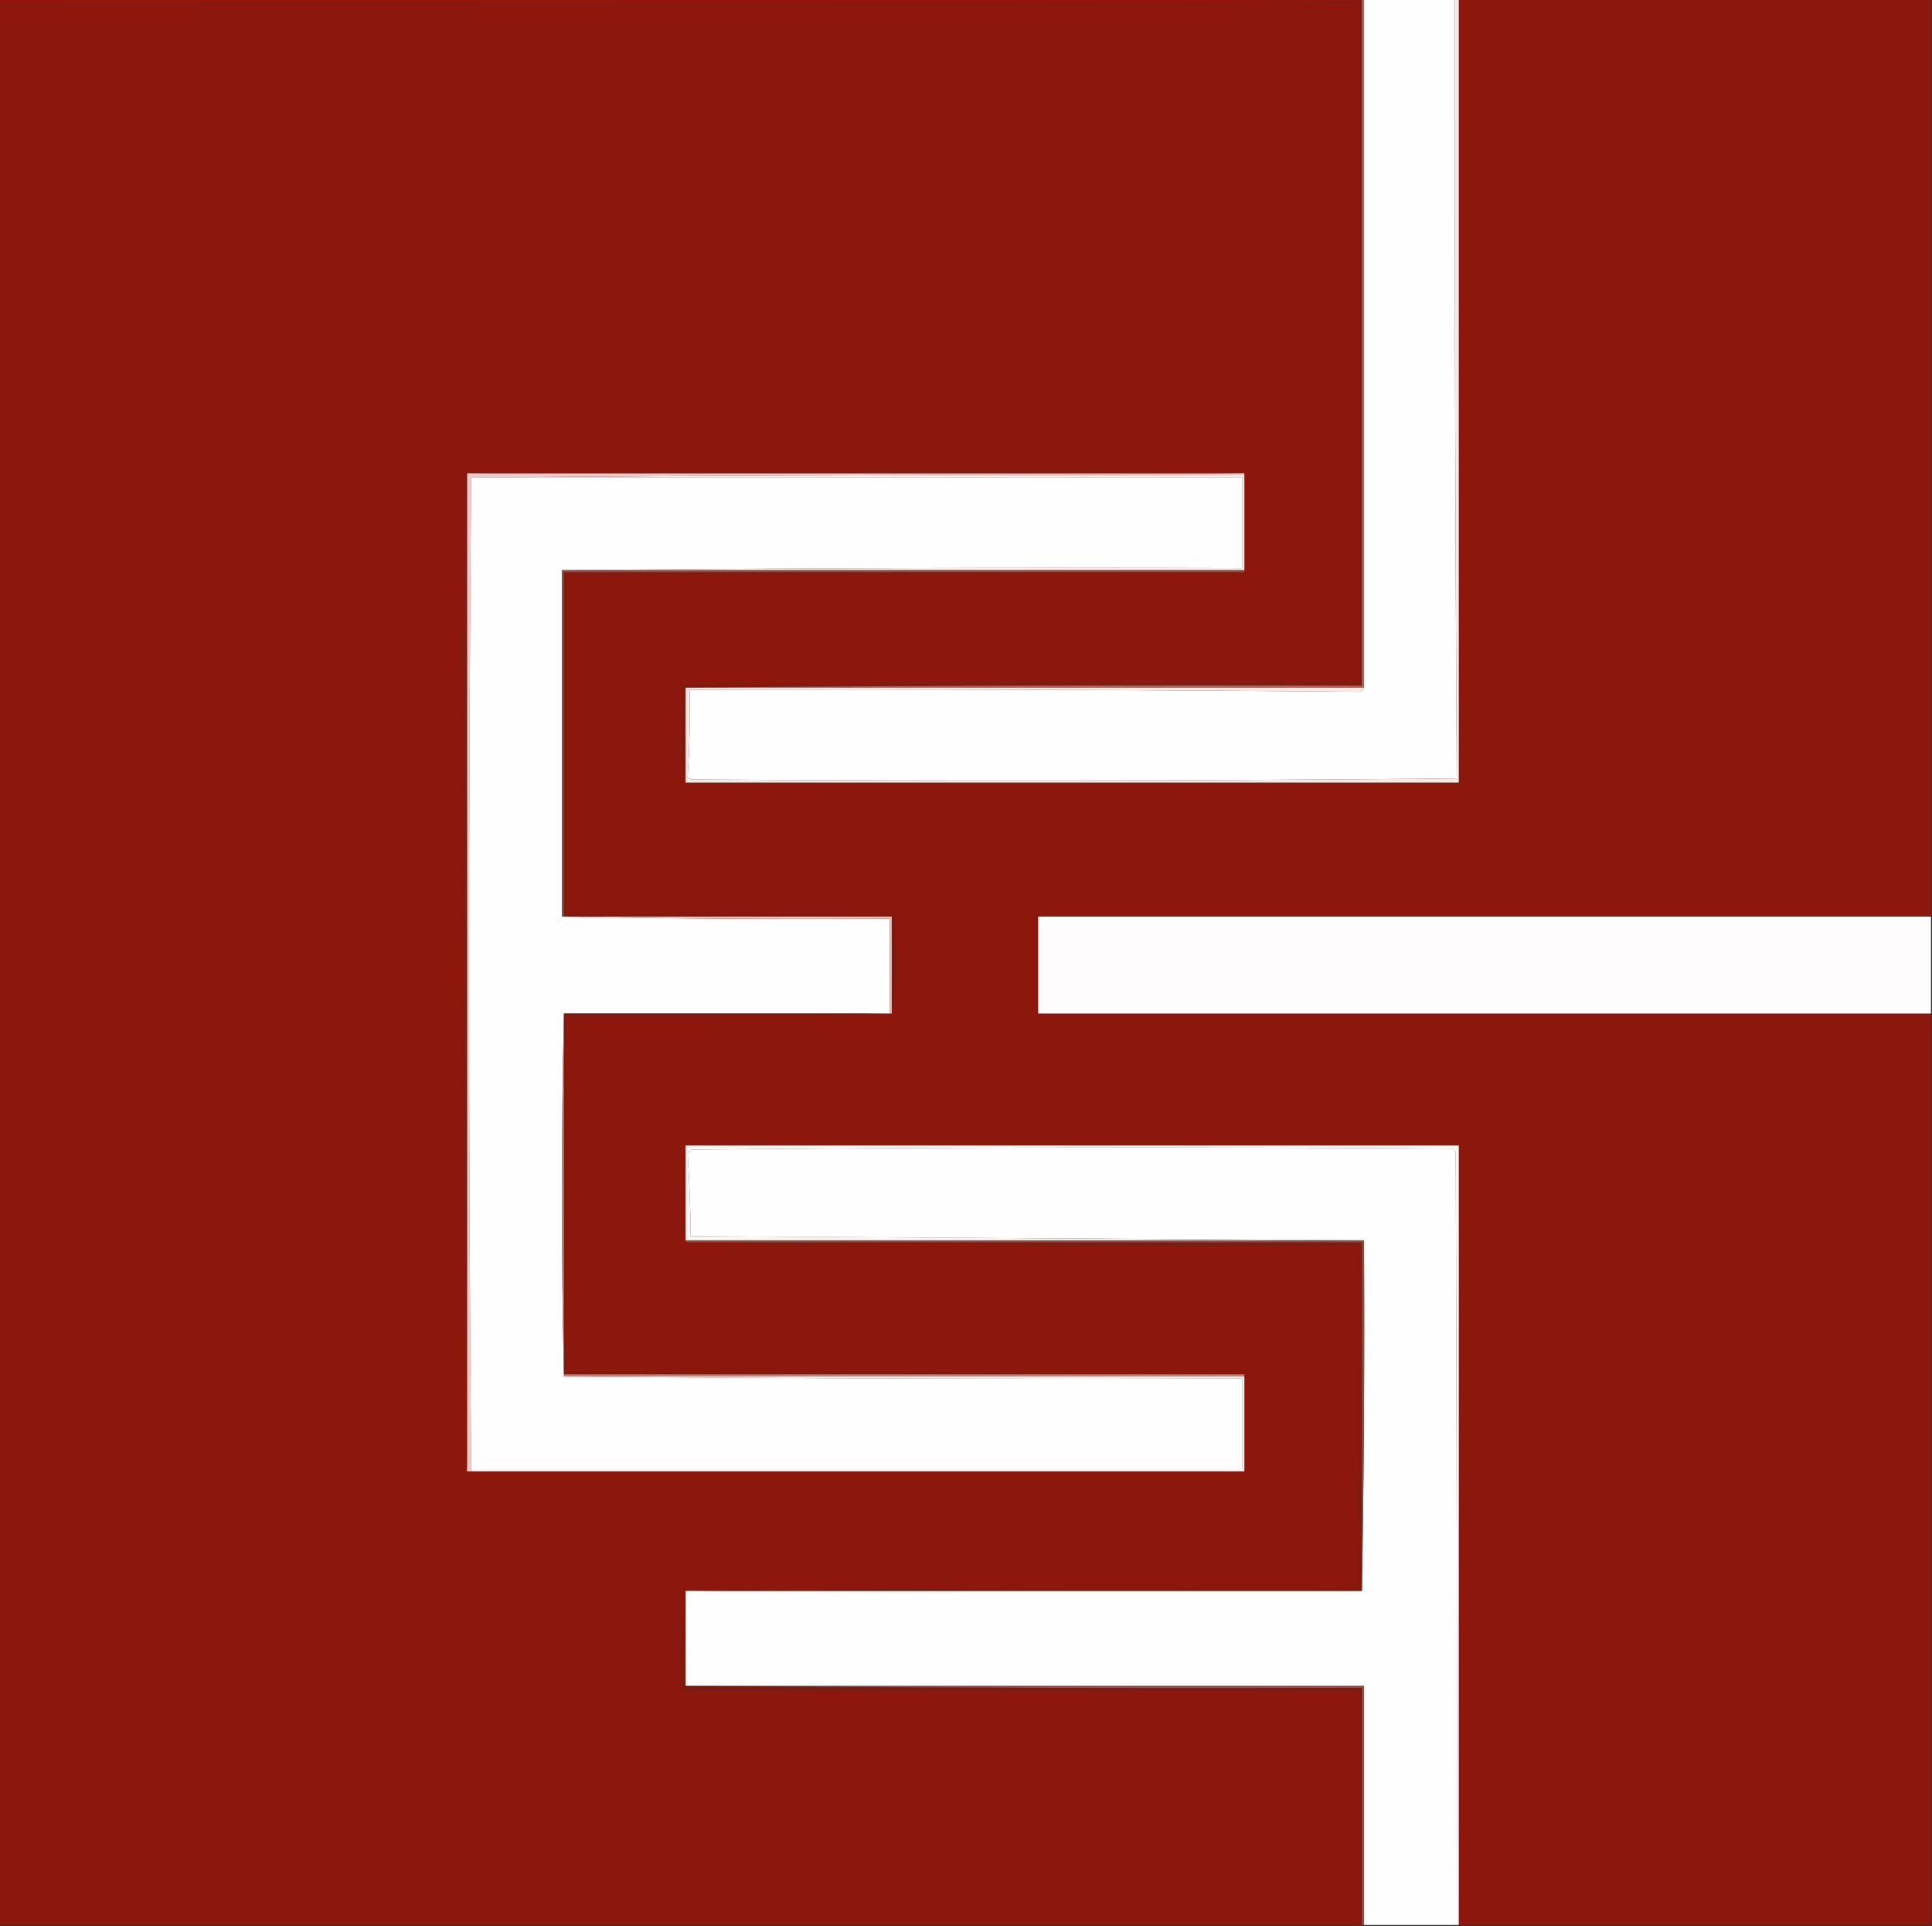
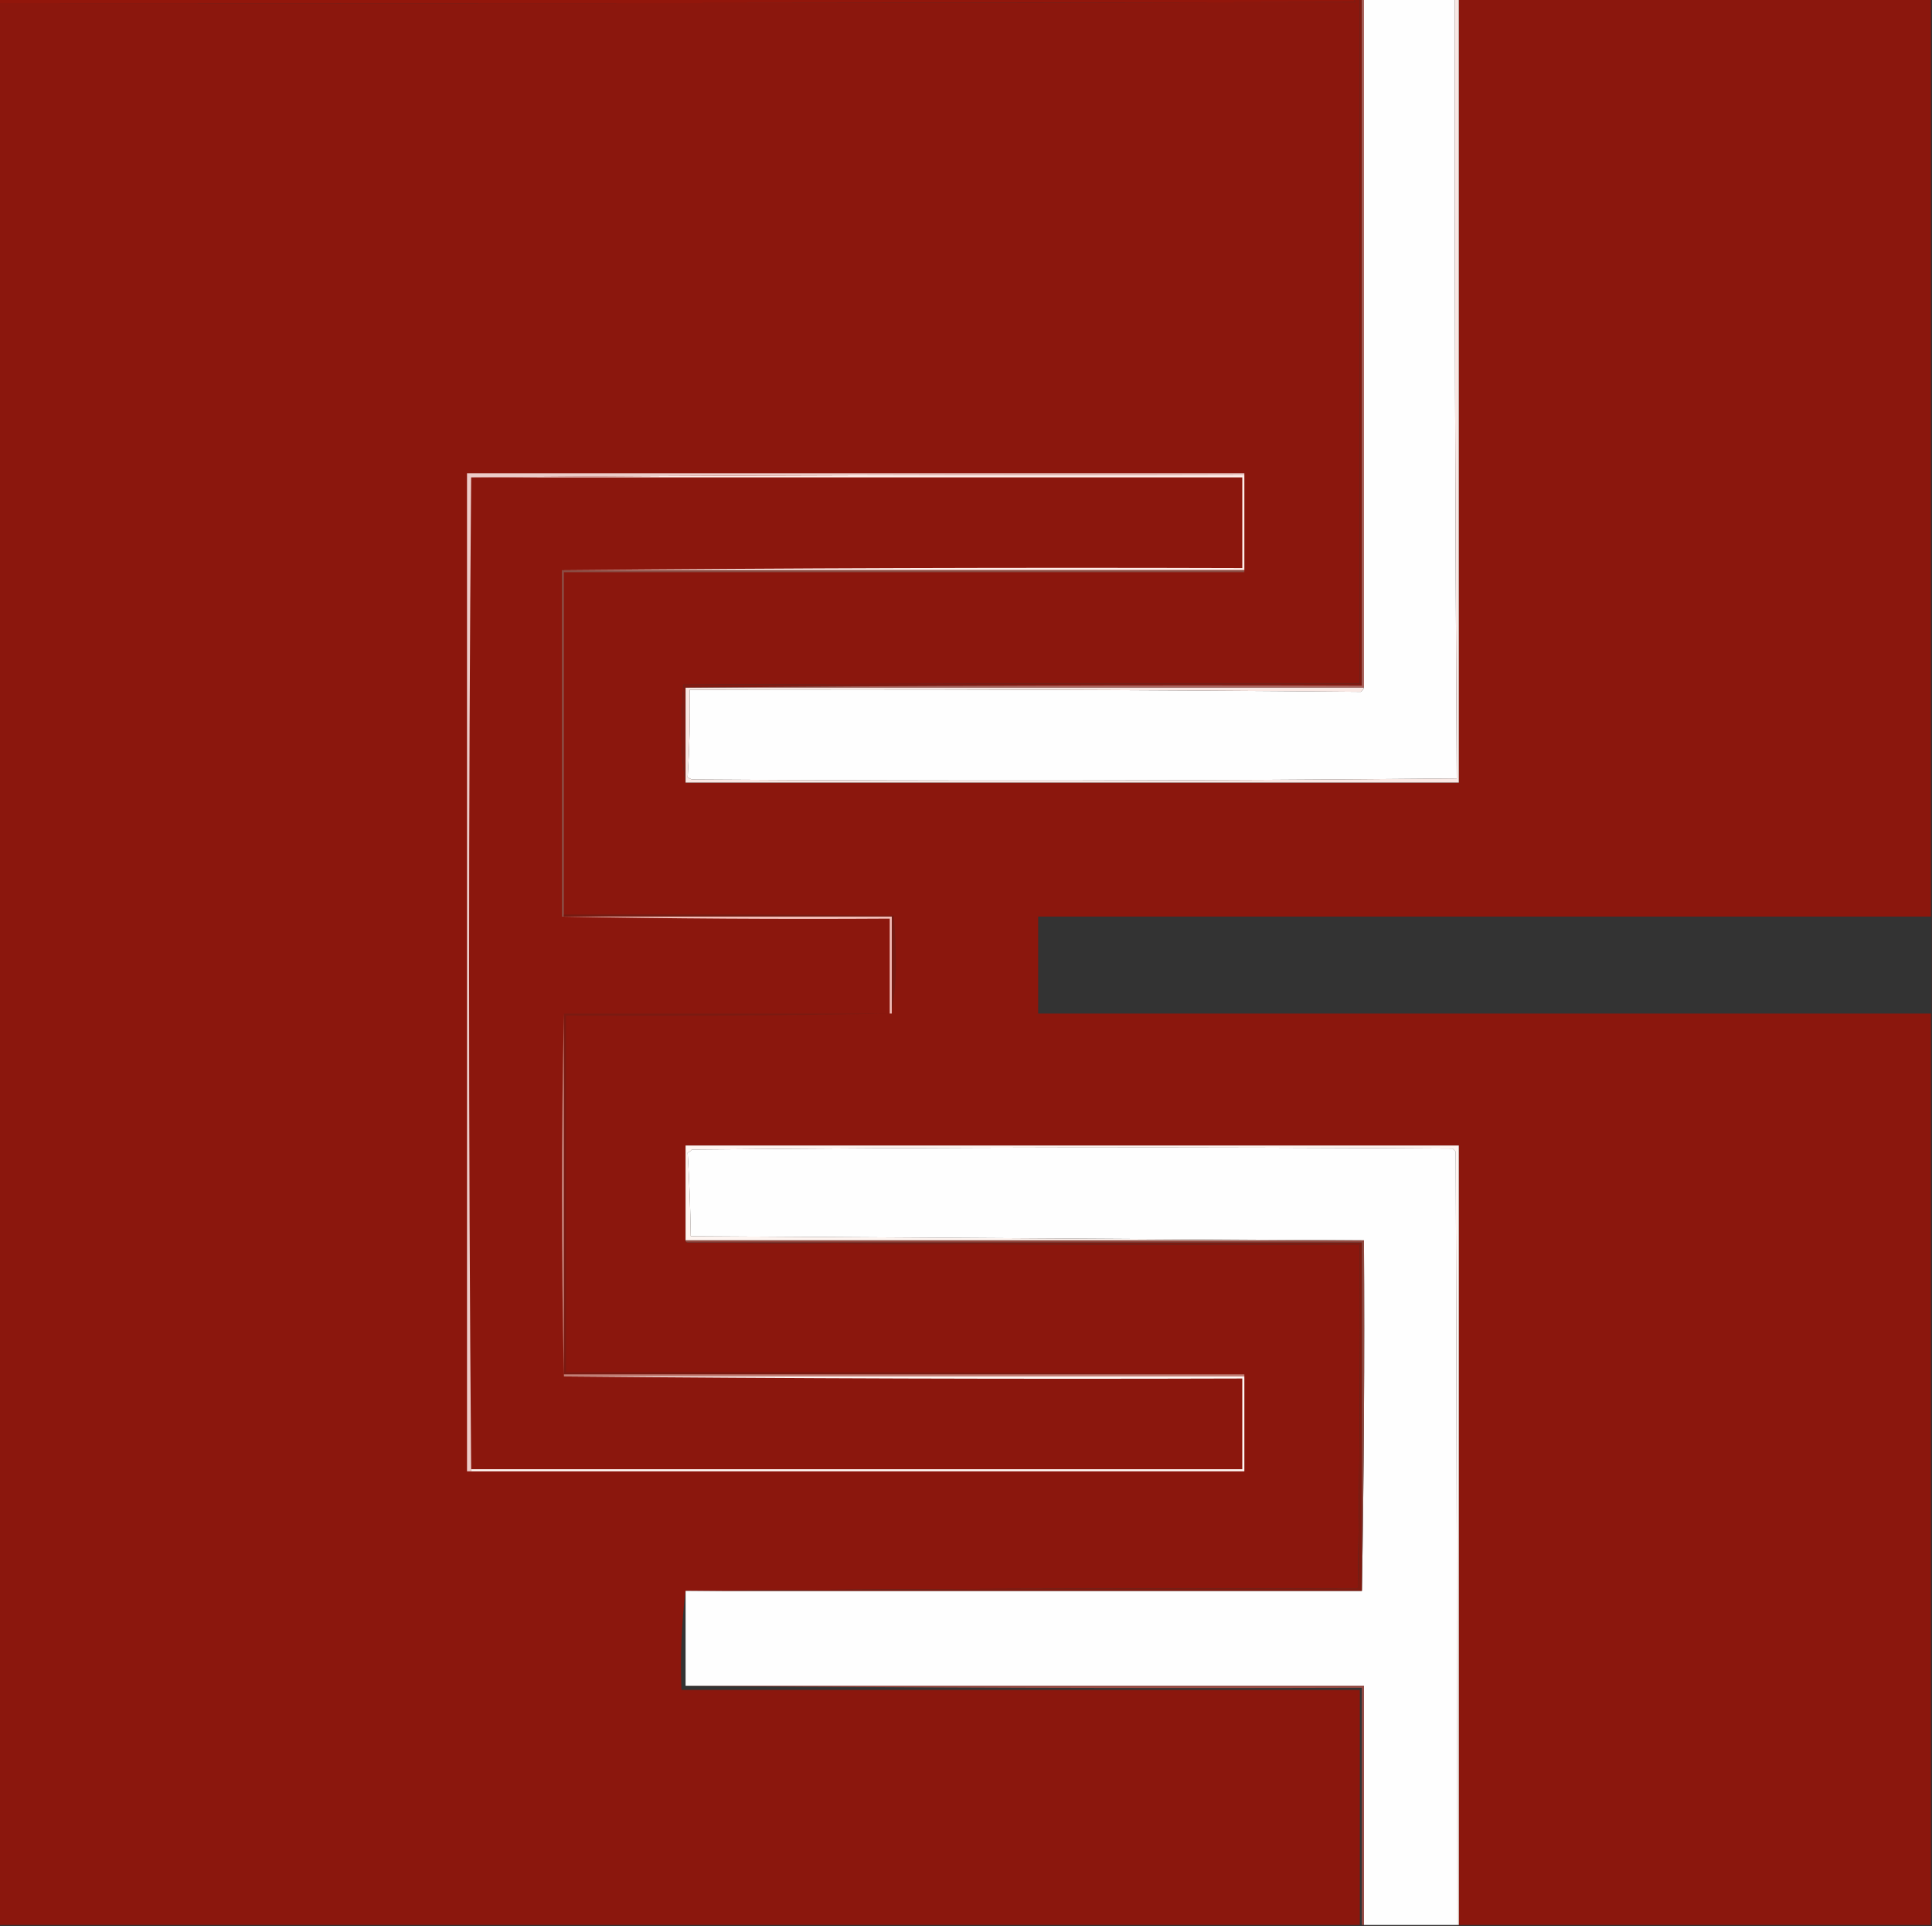
<svg xmlns="http://www.w3.org/2000/svg" version="1.1" width="937px" height="934px" style="shape-rendering:geometricPrecision; text-rendering:geometricPrecision; image-rendering:optimizeQuality; fill-rule:evenodd; clip-rule:evenodd">
  <rect width="100%" height="100%" fill="#333333" stroke="none" />
  <g>
    <path style="opacity:1" fill="#92160b" d="M -0.5,-0.5 C 218.5,-0.5 437.5,-0.5 656.5,-0.5C 656.611,0.117 656.944,0.617 657.5,1C 438.167,1.5 218.834,1.667 -0.5,1.5C -0.5,0.833 -0.5,0.167 -0.5,-0.5 Z" />
  </g>
  <g>
    <path style="opacity:1" fill="#8b170d" d="M 656.5,-0.5 C 657.5,-0.5 658.5,-0.5 659.5,-0.5C 659.5,110.167 659.5,220.833 659.5,331.5C 550.166,331.333 440.833,331.5 331.5,332C 330.841,339.924 330.507,347.924 330.5,356C 330.502,364.196 331.169,372.03 332.5,379.5C 457.5,379.5 582.5,379.5 707.5,379.5C 707.5,252.833 707.5,126.167 707.5,-0.5C 783.833,-0.5 860.167,-0.5 936.5,-0.5C 936.5,147.833 936.5,296.167 936.5,444.5C 792.167,444.5 647.833,444.5 503.5,444.5C 503.5,460.167 503.5,475.833 503.5,491.5C 647.833,491.5 792.167,491.5 936.5,491.5C 936.5,638.833 936.5,786.167 936.5,933.5C 860.167,933.5 783.833,933.5 707.5,933.5C 707.5,807.5 707.5,681.5 707.5,555.5C 582.5,555.5 457.5,555.5 332.5,555.5C 332.5,570.833 332.5,586.167 332.5,601.5C 332.5,602.167 332.833,602.5 333.5,602.5C 441.999,603.499 550.665,603.833 659.5,603.5C 659.753,659.173 659.419,714.84 658.5,770.5C 549.665,770.167 440.999,770.501 332.5,771.5C 330.515,787.132 329.849,803.132 330.5,819.5C 440.167,819.5 549.833,819.5 659.5,819.5C 659.5,857.5 659.5,895.5 659.5,933.5C 439.5,933.5 219.5,933.5 -0.5,933.5C -0.5,622.833 -0.5,312.167 -0.5,1.5C 218.834,1.667 438.167,1.5 657.5,1C 656.944,0.617 656.611,0.117 656.5,-0.5 Z" />
  </g>
  <g>
-     <path style="opacity:1" fill="#fefefe" d="M 661.5,-0.5 C 676.167,-0.5 690.833,-0.5 705.5,-0.5C 705.426,125.501 705.76,251.501 706.5,377.5C 582.861,378.661 459.194,378.828 335.5,378C 334.833,377.667 334.167,377.333 333.5,377C 334.413,363.103 334.747,348.936 334.5,334.5C 443.07,334.168 551.57,334.501 660,335.5C 660.717,334.956 661.217,334.289 661.5,333.5C 661.5,222.167 661.5,110.833 661.5,-0.5 Z" />
+     <path style="opacity:1" fill="#fefefe" d="M 661.5,-0.5 C 676.167,-0.5 690.833,-0.5 705.5,-0.5C 705.426,125.501 705.76,251.501 706.5,377.5C 582.861,378.661 459.194,378.828 335.5,378C 334.833,377.667 334.167,377.333 333.5,377C 334.413,363.103 334.747,348.936 334.5,334.5C 443.07,334.168 551.57,334.501 660,335.5C 660.717,334.956 661.217,334.289 661.5,333.5Z" />
  </g>
  <g>
    <path style="opacity:1" fill="#ffede8" d="M 228.5,231.5 C 353.332,230.5 478.332,230.167 603.5,230.5C 603.5,245.833 603.5,261.167 603.5,276.5C 493.167,276.5 382.833,276.5 272.5,276.5C 382.332,275.501 492.332,275.167 602.5,275.5C 602.5,260.833 602.5,246.167 602.5,231.5C 477.833,231.5 353.167,231.5 228.5,231.5 Z" />
  </g>
  <g>
    <path style="opacity:1" fill="#ecccc9" d="M 603.5,229.5 C 603.5,229.833 603.5,230.167 603.5,230.5C 478.332,230.167 353.332,230.5 228.5,231.5C 227.167,391.833 227.167,552.167 228.5,712.5C 228.5,712.833 228.5,713.167 228.5,713.5C 227.833,713.5 227.167,713.5 226.5,713.5C 226.5,552.167 226.5,390.833 226.5,229.5C 352.167,229.5 477.833,229.5 603.5,229.5 Z" />
  </g>
  <g>
-     <path style="opacity:1" fill="#fefefe" d="M 228.5,231.5 C 353.167,231.5 477.833,231.5 602.5,231.5C 602.5,246.167 602.5,260.833 602.5,275.5C 492.332,275.167 382.332,275.501 272.5,276.5C 272.5,332.5 272.5,388.5 272.5,444.5C 325.331,445.499 378.331,445.832 431.5,445.5C 431.5,460.833 431.5,476.167 431.5,491.5C 378.833,491.5 326.167,491.5 273.5,491.5C 272.167,550.167 272.167,608.833 273.5,667.5C 382.999,668.499 492.665,668.833 602.5,668.5C 602.5,683.167 602.5,697.833 602.5,712.5C 477.833,712.5 353.167,712.5 228.5,712.5C 227.167,552.167 227.167,391.833 228.5,231.5 Z" />
-   </g>
+     </g>
  <g>
-     <path style="opacity:1" fill="#7a1e16" d="M 603.5,229.5 C 477.833,229.5 352.167,229.5 226.5,229.5C 226.5,390.833 226.5,552.167 226.5,713.5C 225.167,633.336 224.5,552.836 224.5,472C 224.501,391.127 224.835,310.293 225.5,229.5C 351.666,228.168 477.666,228.168 603.5,229.5 Z" />
-   </g>
+     </g>
  <g>
-     <path style="opacity:1" fill="#7f1b12" d="M 603.5,277.5 C 494.001,278.499 384.335,278.833 274.5,278.5C 274.5,333.5 274.5,388.5 274.5,443.5C 274.167,443.5 273.833,443.5 273.5,443.5C 273.5,388.167 273.5,332.833 273.5,277.5C 383.5,277.5 493.5,277.5 603.5,277.5 Z" />
-   </g>
+     </g>
  <g>
    <path style="opacity:1" fill="#8b4b42" d="M 272.5,276.5 C 382.833,276.5 493.167,276.5 603.5,276.5C 603.5,276.833 603.5,277.167 603.5,277.5C 493.5,277.5 383.5,277.5 273.5,277.5C 273.5,332.833 273.5,388.167 273.5,443.5C 273.5,443.833 273.5,444.167 273.5,444.5C 273.167,444.5 272.833,444.5 272.5,444.5C 272.5,388.5 272.5,332.5 272.5,276.5 Z" />
  </g>
  <g>
    <path style="opacity:1" fill="#801a11" d="M 659.5,-0.5 C 659.833,-0.5 660.167,-0.5 660.5,-0.5C 660.5,110.5 660.5,221.5 660.5,332.5C 550.999,332.167 441.665,332.501 332.5,333.5C 332.5,348.833 332.5,364.167 332.5,379.5C 331.169,372.03 330.502,364.196 330.5,356C 330.507,347.924 330.841,339.924 331.5,332C 440.833,331.5 550.166,331.333 659.5,331.5C 659.5,220.833 659.5,110.167 659.5,-0.5 Z" />
  </g>
  <g>
    <path style="opacity:1" fill="#ae645d" d="M 660.5,-0.5 C 660.833,-0.5 661.167,-0.5 661.5,-0.5C 661.5,110.833 661.5,222.167 661.5,333.5C 551.833,333.5 442.167,333.5 332.5,333.5C 441.665,332.501 550.999,332.167 660.5,332.5C 660.5,221.5 660.5,110.5 660.5,-0.5 Z" />
  </g>
  <g>
    <path style="opacity:1" fill="#f9e8e4" d="M 705.5,-0.5 C 706.167,-0.5 706.833,-0.5 707.5,-0.5C 707.5,126.167 707.5,252.833 707.5,379.5C 582.5,379.5 457.5,379.5 332.5,379.5C 332.5,364.167 332.5,348.833 332.5,333.5C 442.167,333.5 551.833,333.5 661.5,333.5C 661.217,334.289 660.717,334.956 660,335.5C 551.57,334.501 443.07,334.168 334.5,334.5C 334.747,348.936 334.413,363.103 333.5,377C 334.167,377.333 334.833,377.667 335.5,378C 459.194,378.828 582.861,378.661 706.5,377.5C 705.76,251.501 705.426,125.501 705.5,-0.5 Z" />
  </g>
  <g>
    <path style="opacity:1" fill="#751b12" d="M 273.5,444.5 C 273.5,444.167 273.5,443.833 273.5,443.5C 273.833,443.5 274.167,443.5 274.5,443.5C 327.501,443.333 380.501,443.5 433.5,444C 434.159,451.757 434.492,459.591 434.5,467.5C 434.498,475.53 433.831,483.197 432.5,490.5C 432.5,475.167 432.5,459.833 432.5,444.5C 379.5,444.5 326.5,444.5 273.5,444.5 Z" />
  </g>
  <g>
    <path style="opacity:1" fill="#f3beb8" d="M 272.5,444.5 C 272.833,444.5 273.167,444.5 273.5,444.5C 326.5,444.5 379.5,444.5 432.5,444.5C 432.5,459.833 432.5,475.167 432.5,490.5C 432.5,490.833 432.5,491.167 432.5,491.5C 432.167,491.5 431.833,491.5 431.5,491.5C 431.5,476.167 431.5,460.833 431.5,445.5C 378.331,445.832 325.331,445.499 272.5,444.5 Z" />
  </g>
  <g>
-     <path style="opacity:1" fill="#fefcfc" d="M 936.5,444.5 C 936.5,460.167 936.5,475.833 936.5,491.5C 792.167,491.5 647.833,491.5 503.5,491.5C 503.5,475.833 503.5,460.167 503.5,444.5C 647.833,444.5 792.167,444.5 936.5,444.5 Z" />
-   </g>
+     </g>
  <g>
    <path style="opacity:1" fill="#fefefe" d="M 706.5,933.5 C 691.5,933.5 676.5,933.5 661.5,933.5C 661.5,894.833 661.5,856.167 661.5,817.5C 551.833,817.5 442.167,817.5 332.5,817.5C 332.5,802.167 332.5,786.833 332.5,771.5C 441.833,771.5 551.167,771.5 660.5,771.5C 661.499,715.002 661.832,658.336 661.5,601.5C 552.764,600.832 443.931,600.166 335,599.5C 334.824,585.925 334.324,572.425 333.5,559C 334.308,558.692 334.975,558.192 335.5,557.5C 458.499,556.333 581.499,556.167 704.5,557C 705,557.5 705.5,558 706,558.5C 706.5,683.5 706.667,808.5 706.5,933.5 Z" />
  </g>
  <g>
    <path style="opacity:1" fill="#fff5f1" d="M 707.5,933.5 C 707.167,933.5 706.833,933.5 706.5,933.5C 706.667,808.5 706.5,683.5 706,558.5C 705.5,558 705,557.5 704.5,557C 581.499,556.167 458.499,556.333 335.5,557.5C 334.975,558.192 334.308,558.692 333.5,559C 334.324,572.425 334.824,585.925 335,599.5C 443.931,600.166 552.764,600.832 661.5,601.5C 551.833,601.5 442.167,601.5 332.5,601.5C 332.5,586.167 332.5,570.833 332.5,555.5C 457.5,555.5 582.5,555.5 707.5,555.5C 707.5,681.5 707.5,807.5 707.5,933.5 Z" />
  </g>
  <g>
    <path style="opacity:1" fill="#7e1a0f" d="M 333.5,602.5 C 442.5,602.5 551.5,602.5 660.5,602.5C 660.5,658.833 660.5,715.167 660.5,771.5C 551.167,771.5 441.833,771.5 332.5,771.5C 440.999,770.501 549.665,770.167 658.5,770.5C 659.419,714.84 659.753,659.173 659.5,603.5C 550.665,603.833 441.999,603.499 333.5,602.5 Z" />
  </g>
  <g>
    <path style="opacity:1" fill="#92483f" d="M 332.5,601.5 C 442.167,601.5 551.833,601.5 661.5,601.5C 661.832,658.336 661.499,715.002 660.5,771.5C 660.5,715.167 660.5,658.833 660.5,602.5C 551.5,602.5 442.5,602.5 333.5,602.5C 332.833,602.5 332.5,602.167 332.5,601.5 Z" />
  </g>
  <g>
    <path style="opacity:1" fill="#7a1a11" d="M 273.5,491.5 C 326.167,491.5 378.833,491.5 431.5,491.5C 431.833,491.5 432.167,491.5 432.5,491.5C 380.003,492.499 327.336,492.832 274.5,492.5C 274.5,550.167 274.5,607.833 274.5,665.5C 384.335,665.167 494.001,665.501 603.5,666.5C 493.5,666.5 383.5,666.5 273.5,666.5C 273.5,608.167 273.5,549.833 273.5,491.5 Z" />
  </g>
  <g>
    <path style="opacity:1" fill="#c28077" d="M 273.5,491.5 C 273.5,549.833 273.5,608.167 273.5,666.5C 383.5,666.5 493.5,666.5 603.5,666.5C 603.5,666.833 603.5,667.167 603.5,667.5C 493.5,667.5 383.5,667.5 273.5,667.5C 272.167,608.833 272.167,550.167 273.5,491.5 Z" />
  </g>
  <g>
    <path style="opacity:1" fill="#fff6f3" d="M 273.5,667.5 C 383.5,667.5 493.5,667.5 603.5,667.5C 603.5,682.833 603.5,698.167 603.5,713.5C 478.5,713.5 353.5,713.5 228.5,713.5C 228.5,713.167 228.5,712.833 228.5,712.5C 353.167,712.5 477.833,712.5 602.5,712.5C 602.5,697.833 602.5,683.167 602.5,668.5C 492.665,668.833 382.999,668.499 273.5,667.5 Z" />
  </g>
  <g>
-     <path style="opacity:1" fill="#7f1a11" d="M 332.5,771.5 C 332.5,786.833 332.5,802.167 332.5,817.5C 441.665,818.499 550.999,818.833 660.5,818.5C 660.5,856.833 660.5,895.167 660.5,933.5C 660.167,933.5 659.833,933.5 659.5,933.5C 659.5,895.5 659.5,857.5 659.5,819.5C 549.833,819.5 440.167,819.5 330.5,819.5C 329.849,803.132 330.515,787.132 332.5,771.5 Z" />
-   </g>
+     </g>
  <g>
    <path style="opacity:1" fill="#994d46" d="M 332.5,817.5 C 442.167,817.5 551.833,817.5 661.5,817.5C 661.5,856.167 661.5,894.833 661.5,933.5C 661.167,933.5 660.833,933.5 660.5,933.5C 660.5,895.167 660.5,856.833 660.5,818.5C 550.999,818.833 441.665,818.499 332.5,817.5 Z" />
  </g>
</svg>